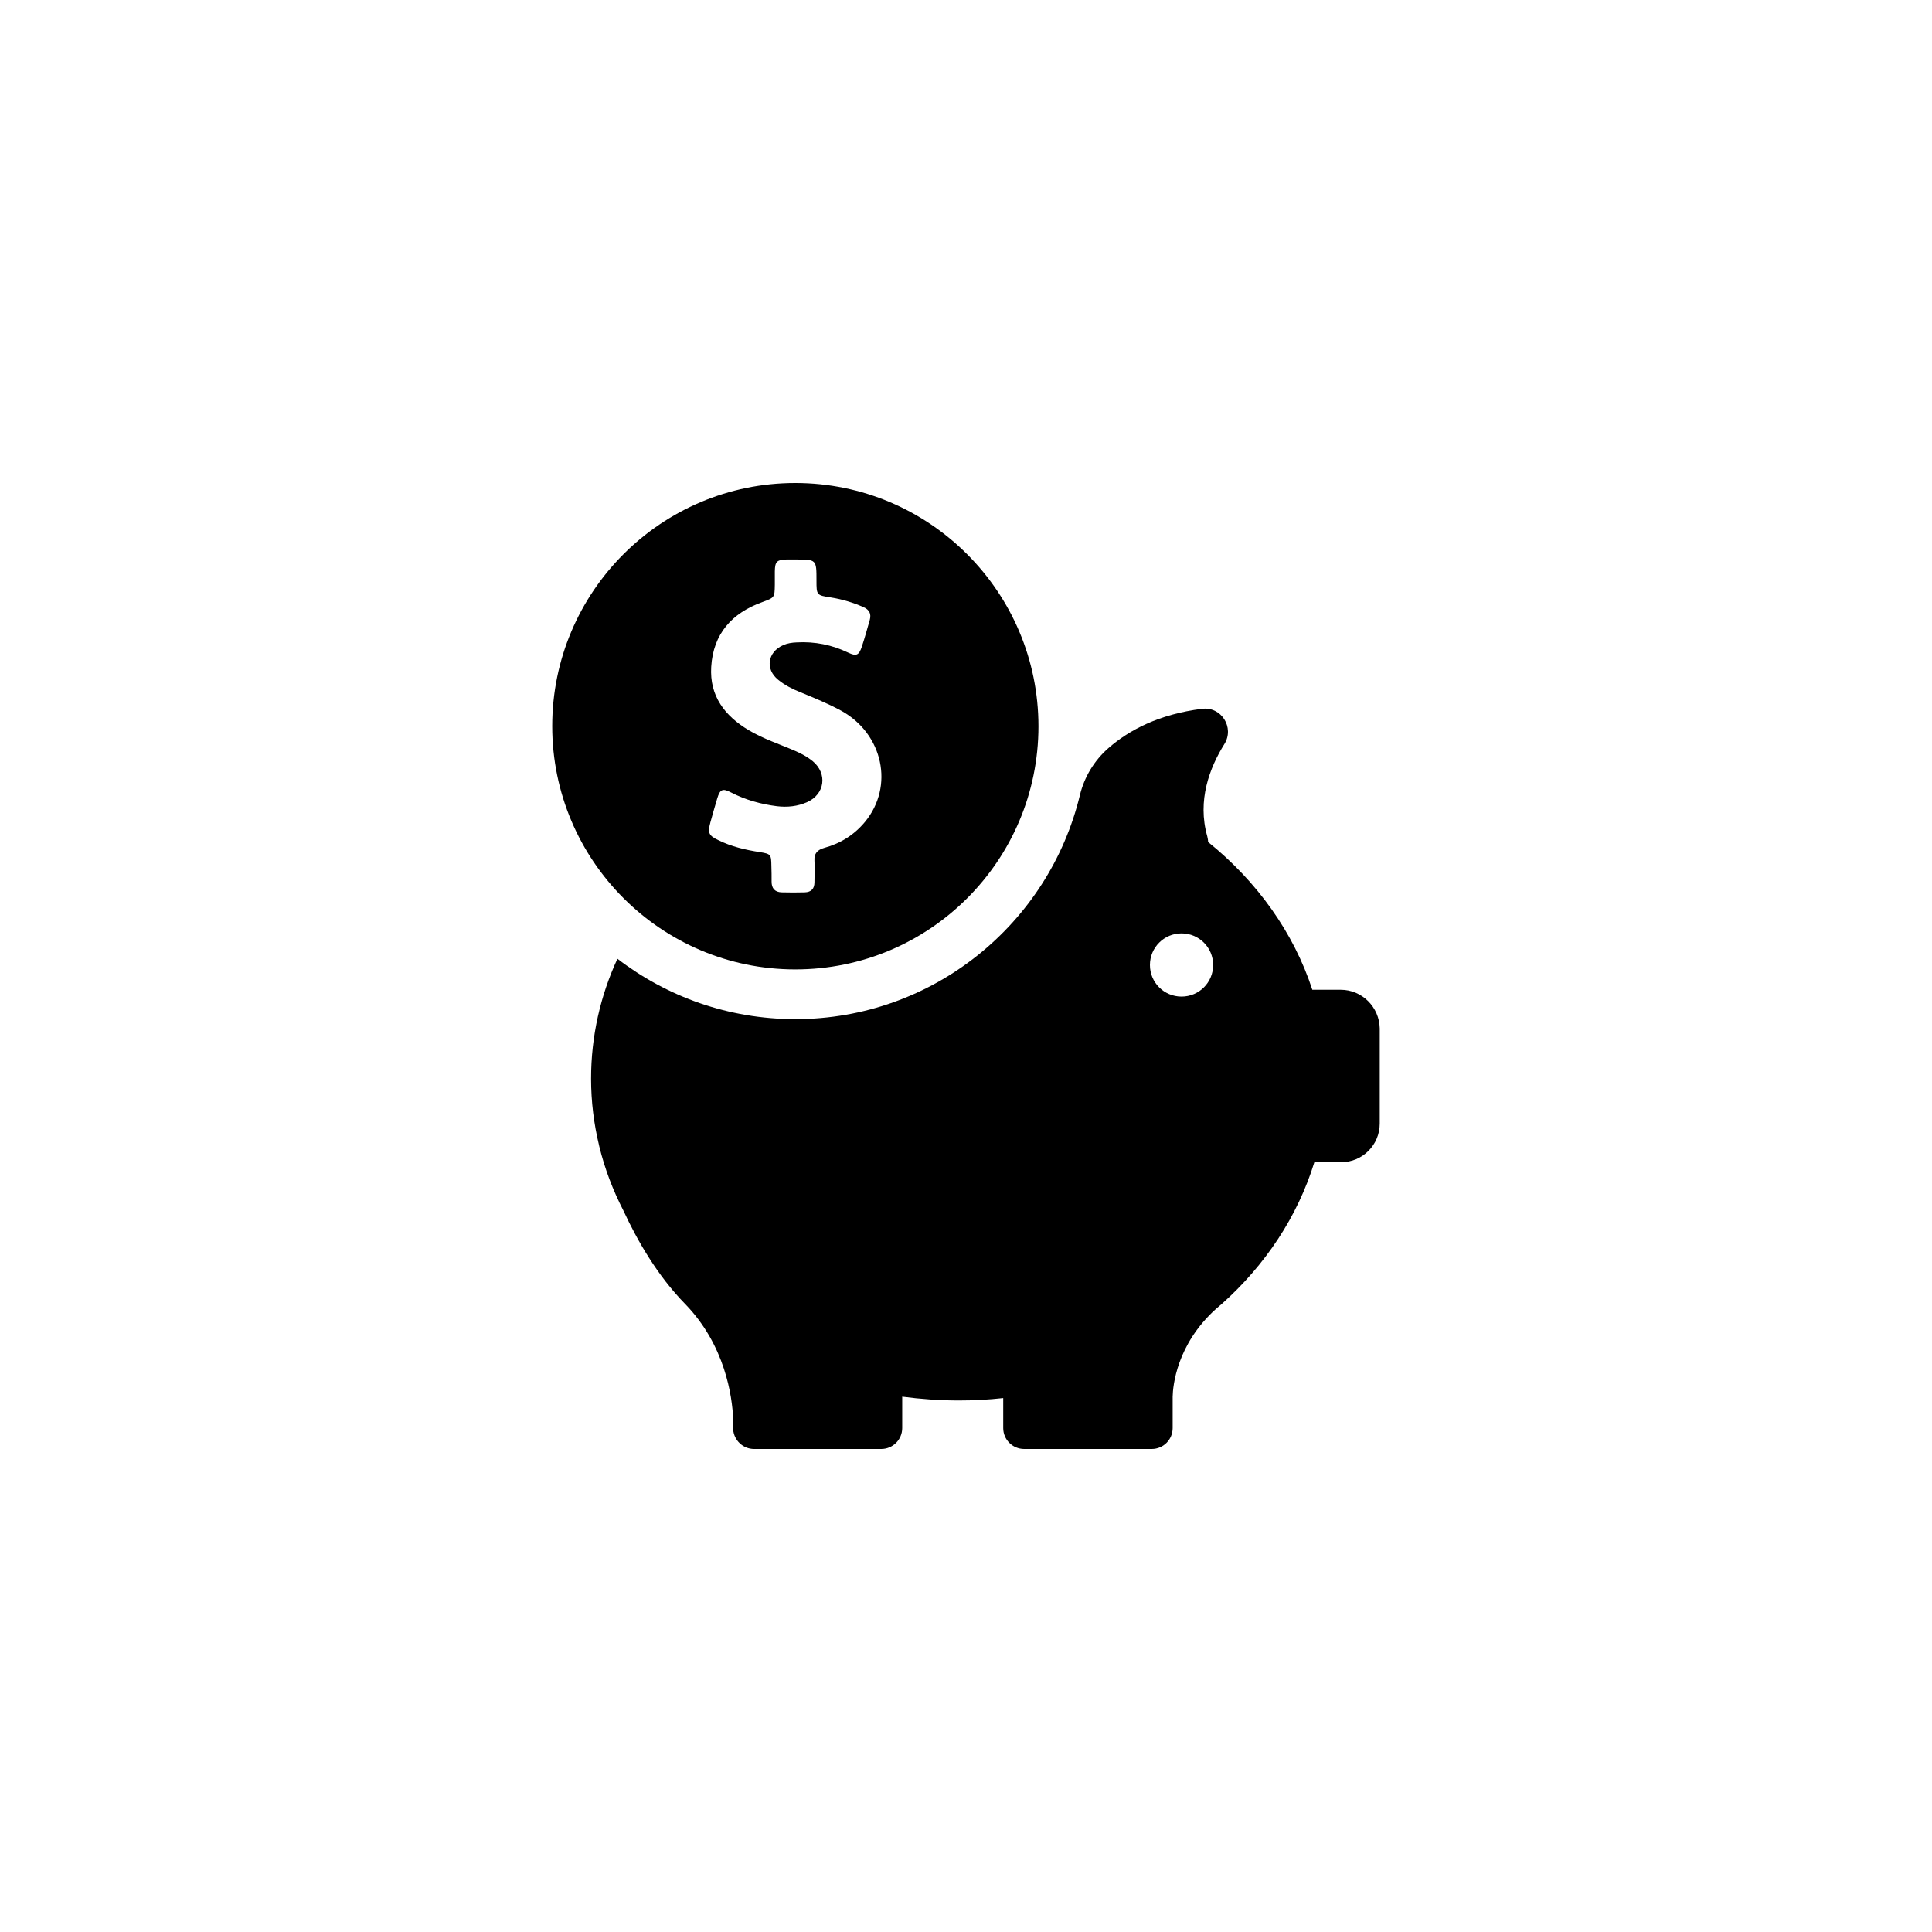
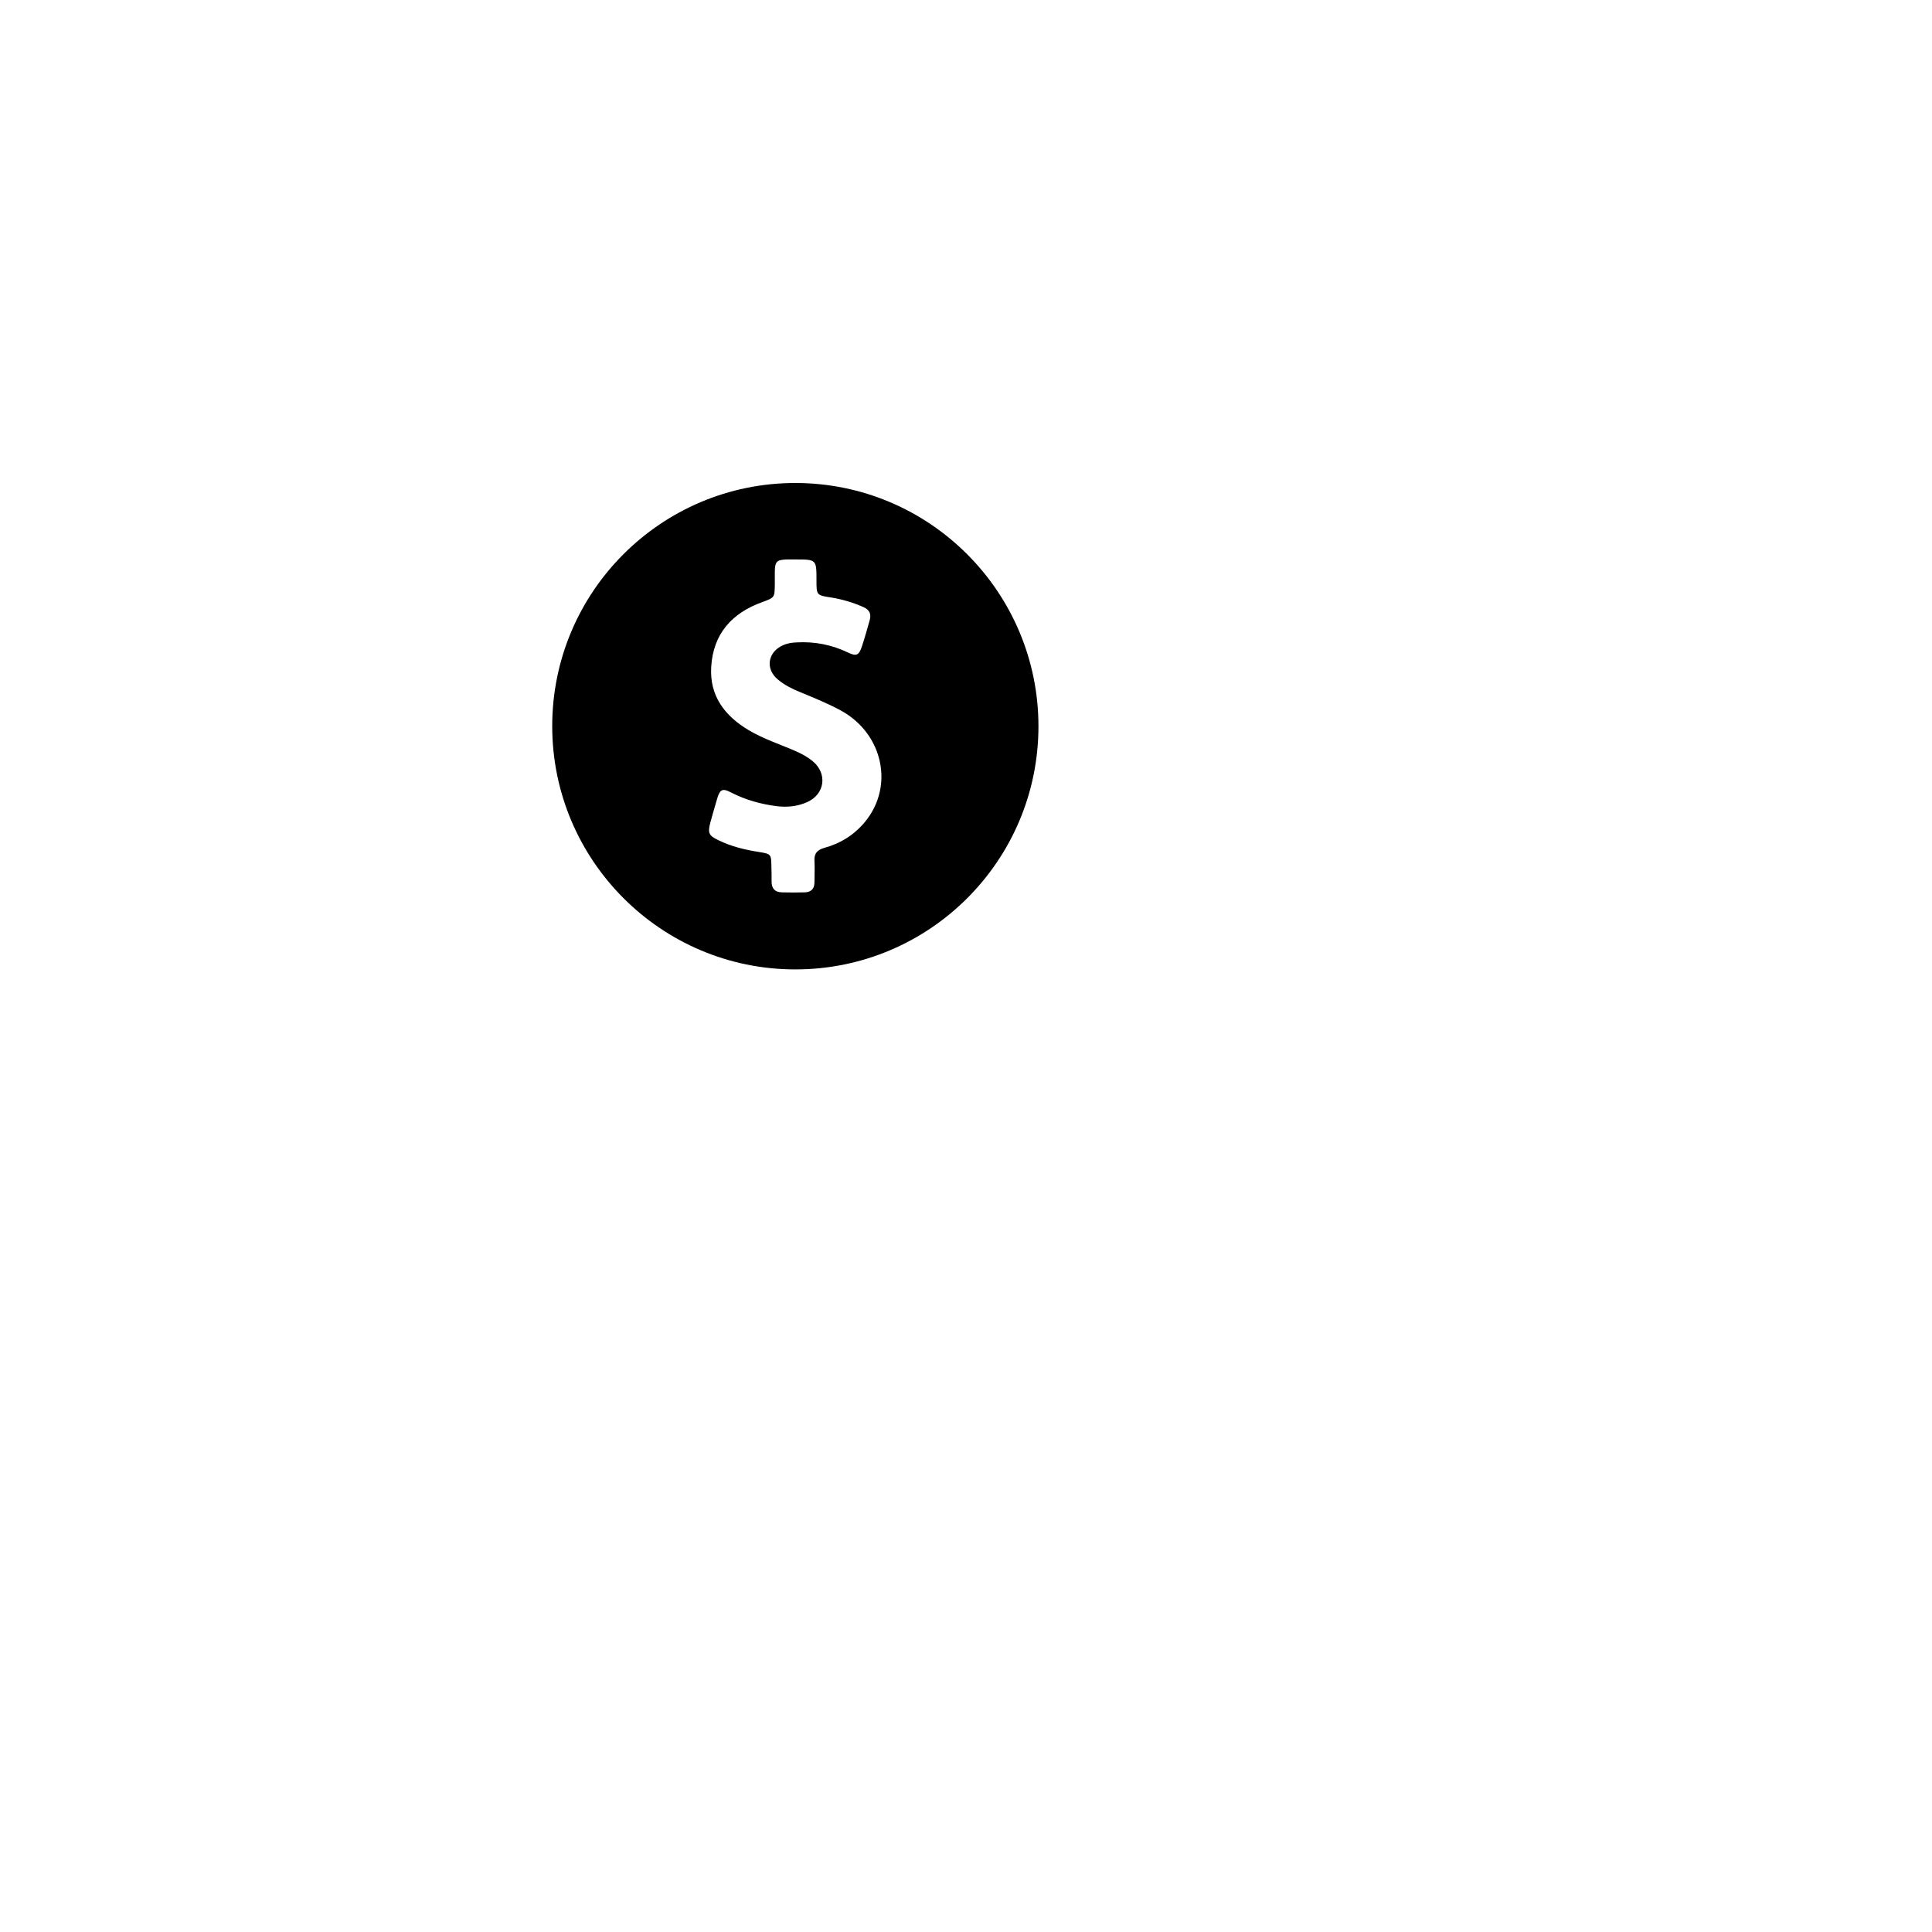
<svg xmlns="http://www.w3.org/2000/svg" width="64" height="64" viewBox="0 0 64 64" fill="none">
  <g filter="url(#filter0_d_204_4082)">
-     <rect x="4" width="56" height="56" rx="10" fill="white" />
    <path d="M26.346 28.113C30.793 28.113 34.4 24.507 34.4 20.06C34.4 15.613 30.793 12 26.346 12C21.9 12 18.293 15.607 18.293 20.053C18.293 24.5 21.9 28.113 26.346 28.113ZM23.533 23.24C23.607 22.973 23.68 22.713 23.76 22.447C23.853 22.14 23.94 22.107 24.22 22.253C24.7 22.5 25.207 22.64 25.74 22.707C26.08 22.747 26.42 22.713 26.733 22.573C27.326 22.313 27.42 21.627 26.92 21.213C26.747 21.073 26.553 20.967 26.353 20.88C25.833 20.653 25.293 20.48 24.8 20.187C24.007 19.713 23.5 19.053 23.56 18.087C23.627 16.993 24.247 16.307 25.247 15.947C25.66 15.793 25.66 15.8 25.667 15.367C25.667 15.22 25.667 15.073 25.667 14.927C25.673 14.6 25.733 14.547 26.053 14.533C26.153 14.533 26.253 14.533 26.353 14.533C27.047 14.533 27.047 14.533 27.047 15.227C27.047 15.713 27.047 15.72 27.533 15.793C27.907 15.853 28.26 15.96 28.607 16.113C28.8 16.2 28.866 16.333 28.813 16.533C28.727 16.833 28.646 17.133 28.547 17.427C28.453 17.707 28.366 17.747 28.1 17.62C27.56 17.36 26.993 17.247 26.393 17.28C26.233 17.287 26.087 17.307 25.94 17.373C25.427 17.6 25.34 18.167 25.78 18.52C26 18.7 26.253 18.827 26.52 18.933C26.973 19.12 27.433 19.307 27.873 19.547C29.253 20.313 29.627 22.047 28.653 23.227C28.3 23.653 27.846 23.94 27.306 24.087C27.073 24.153 26.966 24.273 26.98 24.513C26.993 24.753 26.98 24.987 26.98 25.227C26.98 25.44 26.873 25.553 26.66 25.56C26.407 25.567 26.146 25.567 25.893 25.56C25.667 25.553 25.56 25.427 25.56 25.207C25.56 25.033 25.56 24.86 25.553 24.687C25.547 24.307 25.54 24.287 25.167 24.227C24.693 24.153 24.233 24.047 23.8 23.833C23.473 23.68 23.44 23.593 23.533 23.24Z" fill="black" />
-     <path d="M44.413 28.787H43.473C42.853 26.887 41.64 25.2 40.02 23.893C40.02 23.833 40.007 23.767 39.993 23.707C39.653 22.513 40.073 21.427 40.56 20.647C40.9 20.1 40.46 19.4 39.82 19.48C38.386 19.66 37.4 20.187 36.72 20.78C36.253 21.187 35.92 21.733 35.773 22.34C34.746 26.593 30.913 29.76 26.346 29.76C24.127 29.76 22.087 29.013 20.453 27.76C19.887 28.987 19.58 30.327 19.58 31.733C19.58 32.493 19.673 33.233 19.846 33.947C19.846 33.947 19.846 33.96 19.853 33.98C20.033 34.72 20.306 35.433 20.653 36.107C21.113 37.1 21.78 38.26 22.7 39.2C24.026 40.567 24.253 42.26 24.287 42.993V43.307C24.287 43.32 24.287 43.333 24.287 43.347C24.287 43.353 24.287 43.353 24.287 43.353C24.313 43.713 24.613 44 24.98 44H29.193C29.573 44 29.887 43.693 29.887 43.307V42.267C30.5 42.347 31.127 42.393 31.76 42.393C32.26 42.393 32.746 42.367 33.233 42.313V43.307C33.233 43.687 33.54 44 33.926 44H38.153C38.533 44 38.846 43.693 38.846 43.307V42.267C38.853 41.92 38.973 40.54 40.28 39.36C40.327 39.32 40.373 39.28 40.42 39.24C40.433 39.227 40.447 39.22 40.46 39.207C41.913 37.913 42.986 36.3 43.54 34.5H44.426C45.133 34.5 45.706 33.927 45.706 33.22V30.067C45.693 29.36 45.12 28.787 44.413 28.787ZM39.14 29.013C38.56 29.013 38.093 28.547 38.093 27.967C38.093 27.387 38.56 26.92 39.14 26.92C39.72 26.92 40.187 27.387 40.187 27.967C40.187 28.547 39.72 29.013 39.14 29.013Z" fill="black" />
  </g>
  <defs>
    <filter id="filter0_d_204_4082" x="-0" y="0" width="64" height="64" filterUnits="userSpaceOnUse" color-interpolation-filters="sRGB">
      <feFlood flood-opacity="0" result="BackgroundImageFix" />
      <feColorMatrix in="SourceAlpha" type="matrix" values="0 0 0 0 0 0 0 0 0 0 0 0 0 0 0 0 0 0 127 0" result="hardAlpha" />
      <feOffset dy="4" />
      <feGaussianBlur stdDeviation="2" />
      <feComposite in2="hardAlpha" operator="out" />
      <feColorMatrix type="matrix" values="0 0 0 0 0 0 0 0 0 0 0 0 0 0 0 0 0 0 0.25 0" />
      <feBlend mode="normal" in2="BackgroundImageFix" result="effect1_dropShadow_204_4082" />
      <feBlend mode="normal" in="SourceGraphic" in2="effect1_dropShadow_204_4082" result="shape" />
    </filter>
  </defs>
</svg>